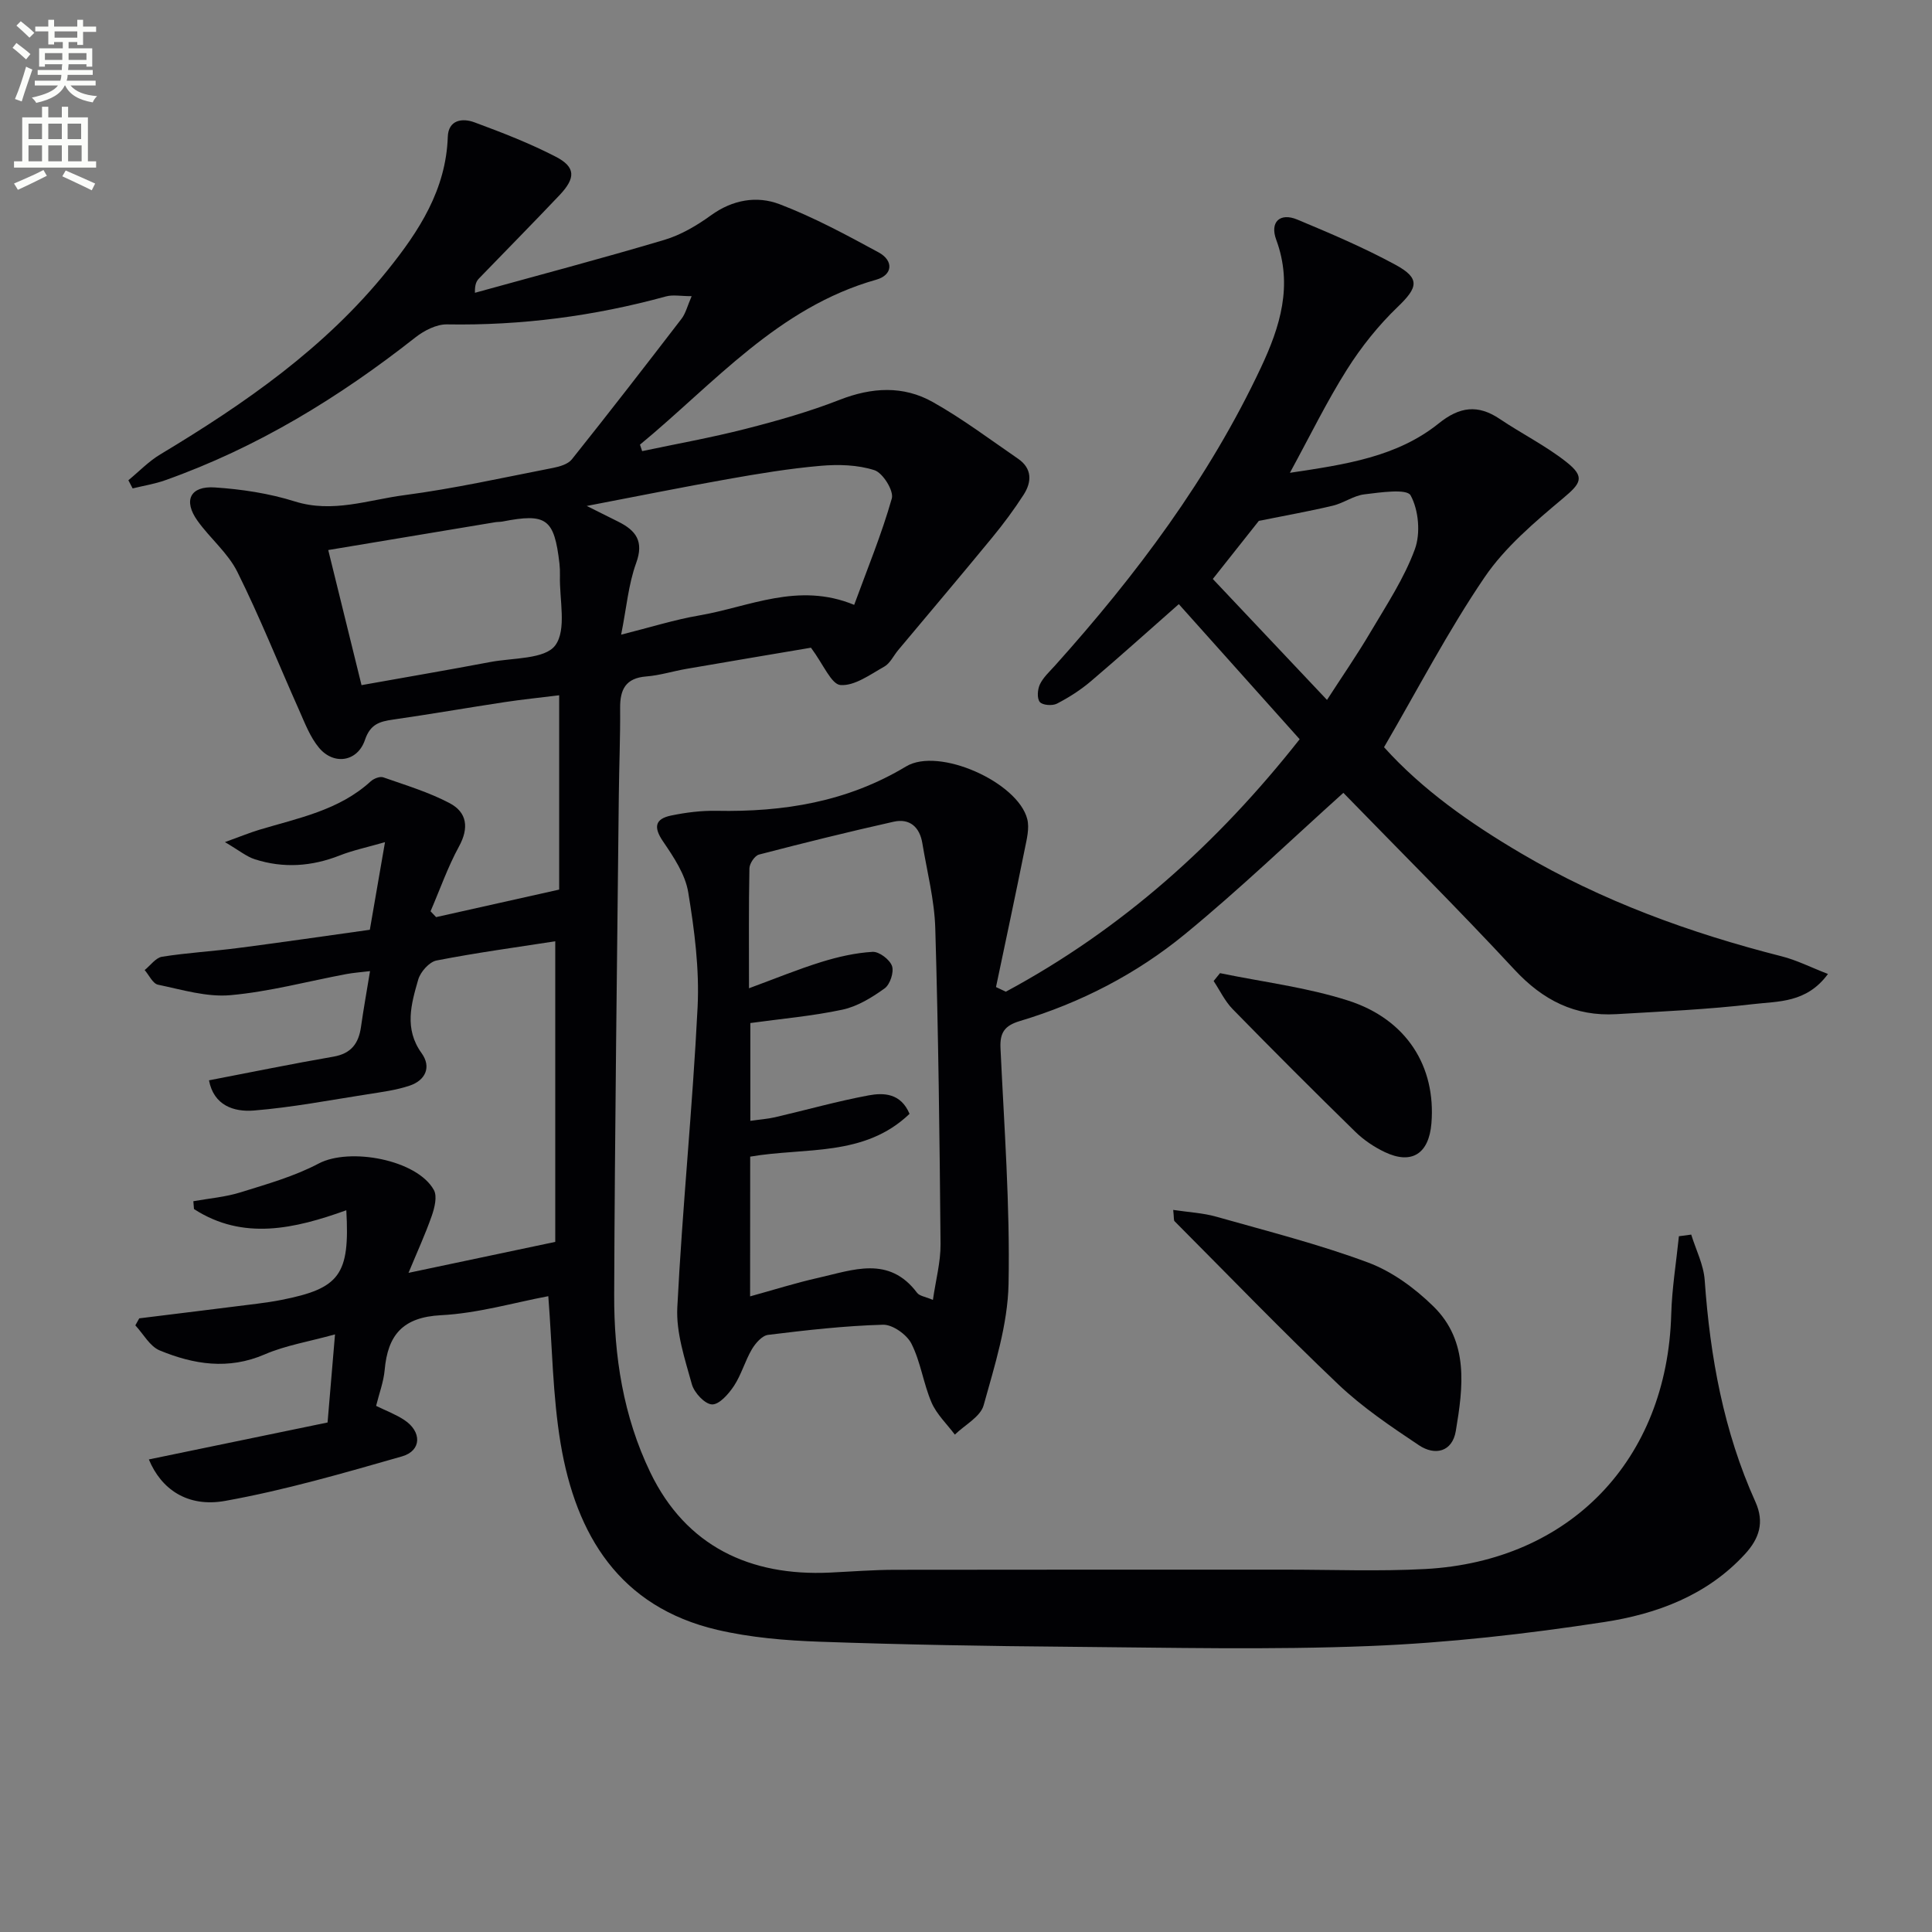
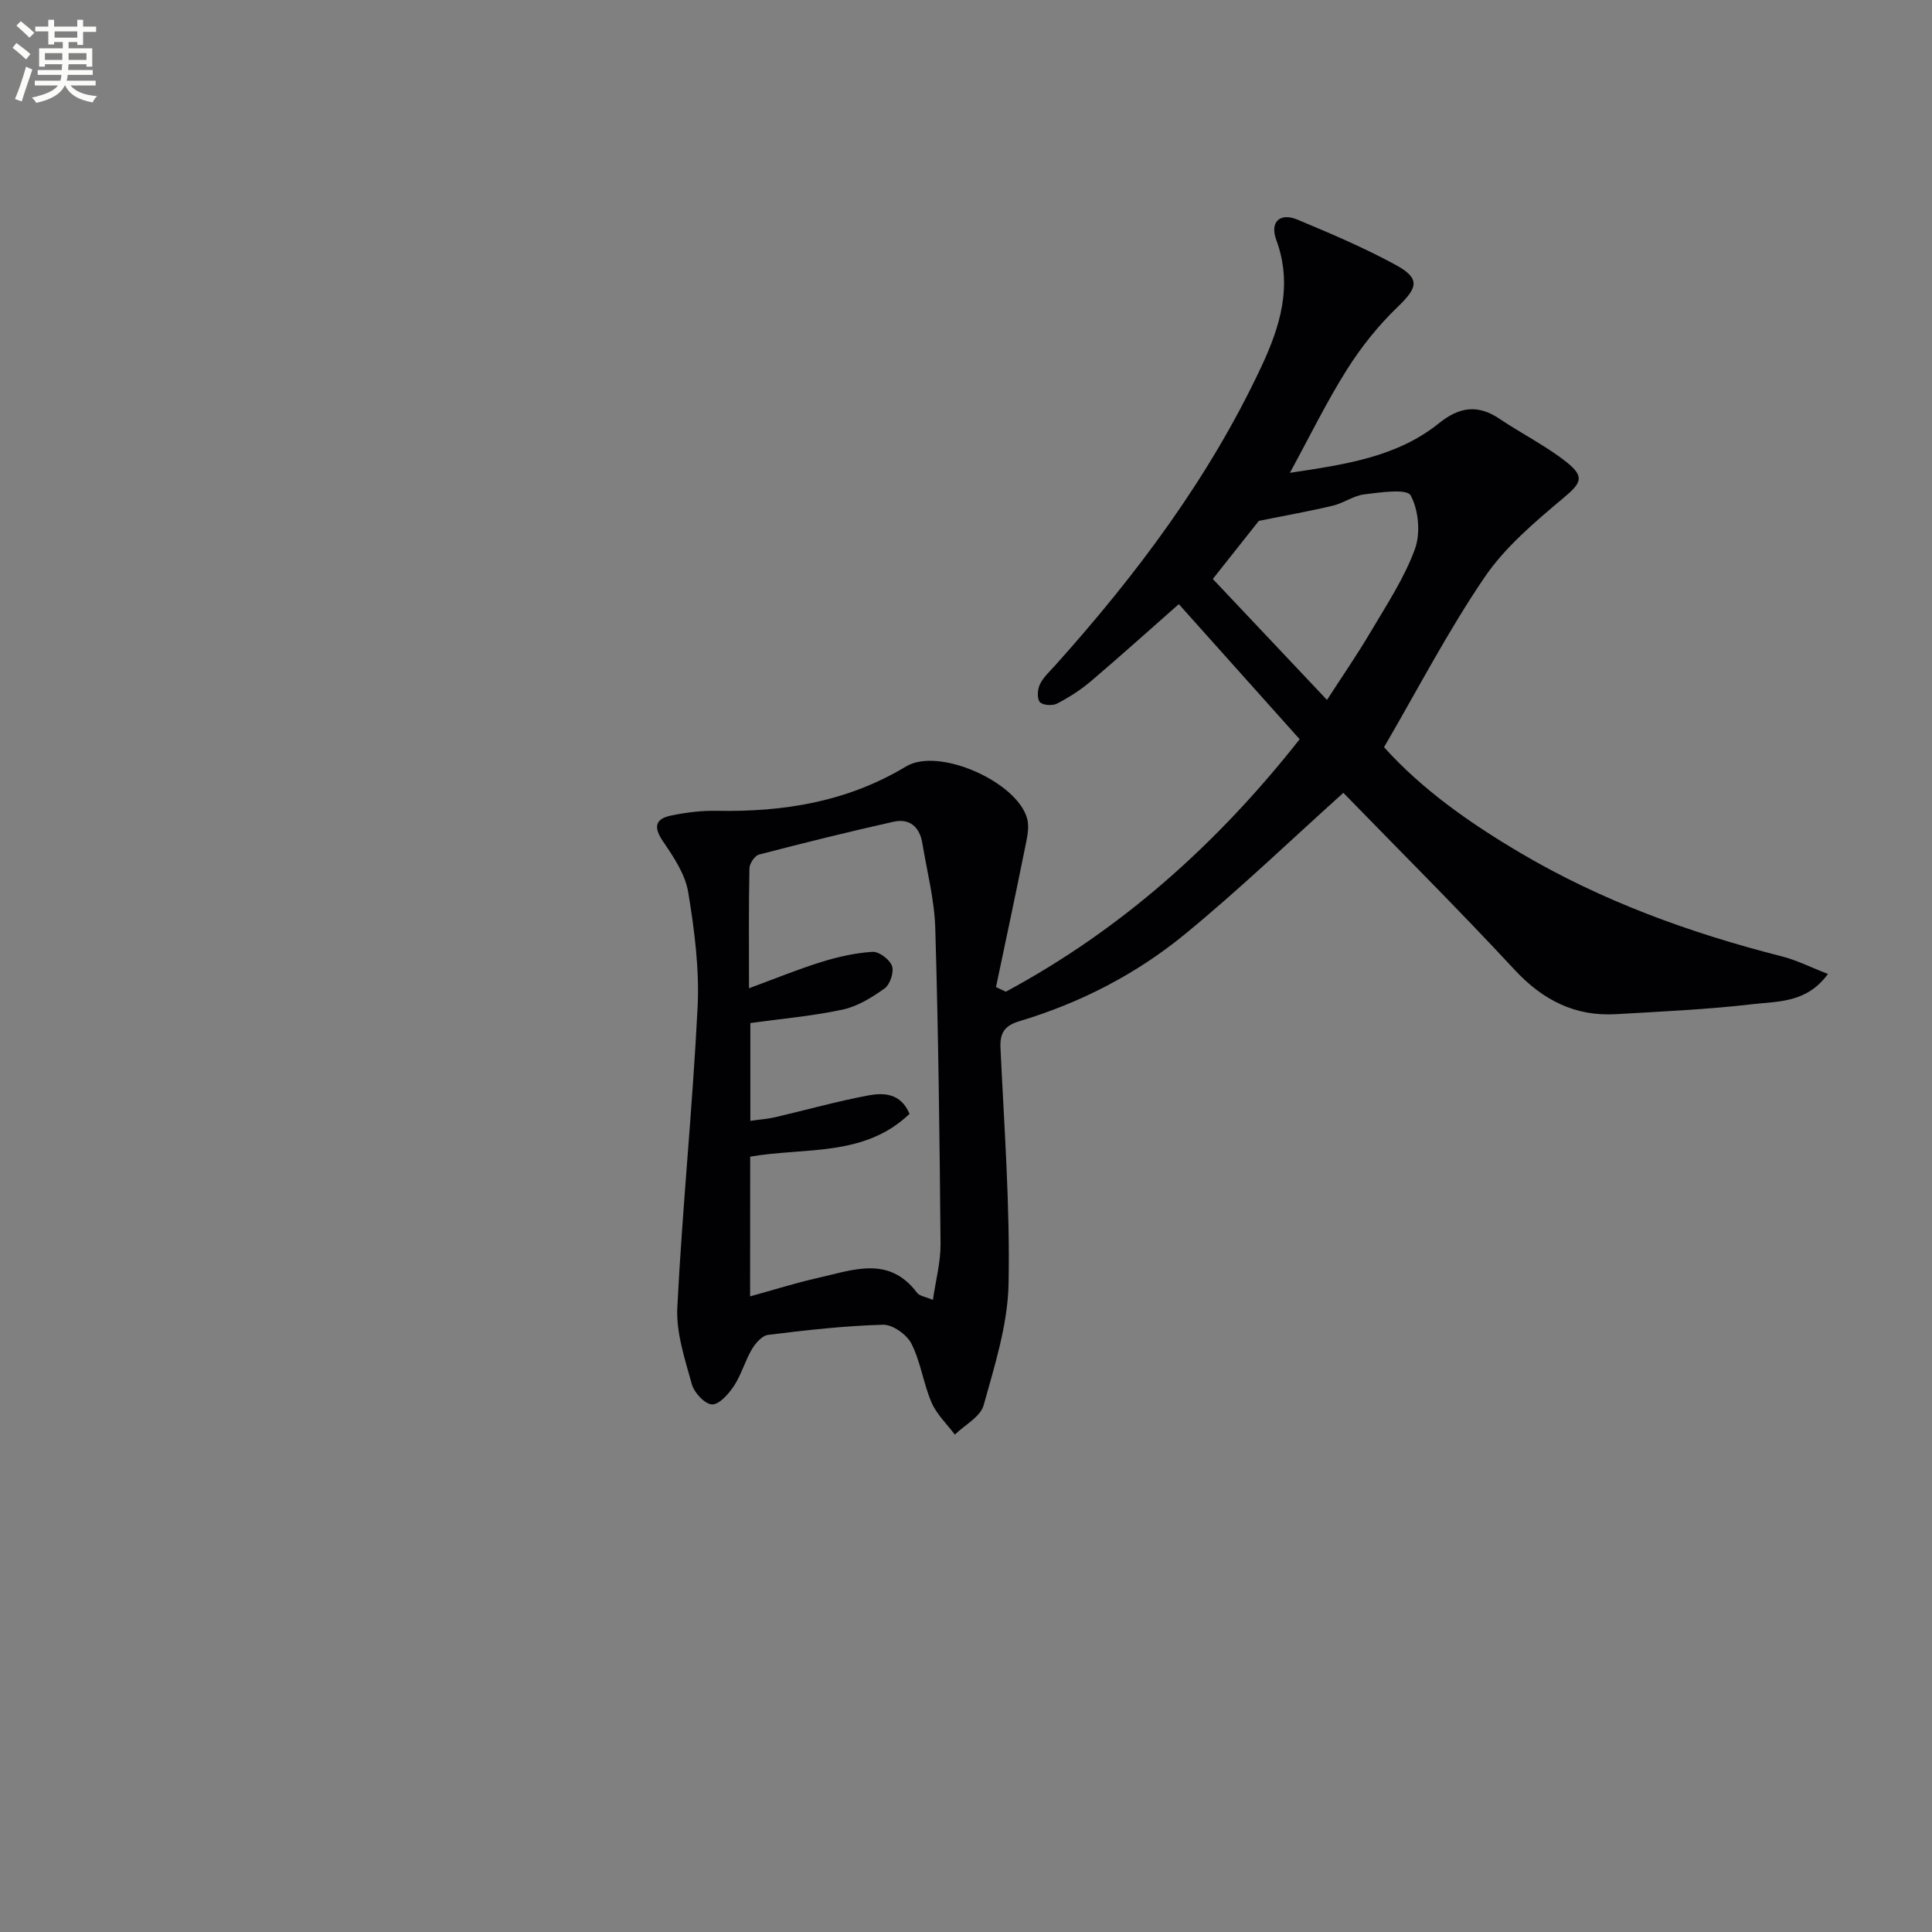
<svg xmlns="http://www.w3.org/2000/svg" enable-background="new 0 0 400 400" viewBox="0 0 400 400">
  <rect x="0" y="0" width="400" height="400" fill="#808080" stroke="none" />
  <path d="m2.6 9.9.8-1c.9.7 1.9 1.4 2.9 2.3l-.9 1.1c-1.1-1-2-1.8-2.8-2.4zm.5 10.6c.9-2.1 1.6-4.3 2.3-6.7.4.2.8.4 1.3.6-.7 2.1-1.5 4.3-2.2 6.6zm.3-15.2.9-.9c1 .8 2 1.6 2.8 2.4l-1 1c-.9-.9-1.8-1.7-2.7-2.5zm12.6-1.2h1.2v1.4h2.7v1.1h-2.7v2.7h-1.2v-.6h-1.8v1.3h4.9v3.8h-1.2v-.5h-3.7c0 .4-.1.9-.1 1.2h5.1v1h-5.2c0 .5-.1.9-.2 1.2h6v1h-5.2c1.1 1.3 2.9 2 5.5 2.2-.4.4-.7.8-.9 1.3-2.9-.5-4.8-1.6-5.7-3.5h-.1c-.8 1.7-2.7 2.9-5.9 3.6-.2-.4-.6-.8-.9-1.1 2.8-.6 4.6-1.4 5.4-2.5h-4.8v-1h5.3c.1-.3.2-.7.2-1.2h-4.9v-1h5c0-.4 0-.8.1-1.2h-3.6v.5h-1.2v-3.8h4.9v-1.3h-1.8v.5h-1.2v-2.7h-2.7v-1h2.7v-1.4h1.2v1.4h4.8zm-6.7 8.3h3.6c0-.4 0-.9 0-1.4h-3.6zm1.9-4.6h4.8v-1.3h-4.7v1.3zm6.7 3.2h-3.7v1.4h3.7z" fill="#fbfcfa" />
-   <path d="m8.7 22.1h1.3v2.2h2.8v-2.2h1.3v2.2h4.1v9.1h1.7v1.3h-17v-1.3h1.7v-9.1h4.1zm.3 13.1.7 1.2c-1.8.9-3.8 1.9-6 2.9-.2-.4-.5-.8-.8-1.3 2.3-1 4.4-1.9 6.1-2.8zm-3.1-6.4h2.8v-3.2h-2.8zm0 4.6h2.8v-3.3h-2.8zm4.1-4.6h2.8v-3.2h-2.8zm0 4.6h2.8v-3.3h-2.8zm3.6 1.9c2.1.9 4.1 1.8 6.1 2.7l-.7 1.4c-2.2-1.1-4.2-2-6.1-2.9zm3.2-9.7h-2.8v3.2h2.8zm-2.7 7.8h2.8v-3.3h-2.8z" fill="#fbfcfa" />
  <g fill="#010104">
-     <path d="m350.15 255.61c.97 3.15 2.57 6.25 2.79 9.45 1.12 15.86 3.92 31.3 10.5 45.88 1.91 4.25.8 7.6-2.18 10.84-7.87 8.56-18.29 12.39-29.14 14.05-16.05 2.46-32.28 4.31-48.49 4.96-20.63.83-41.32.33-61.99.16-17.31-.14-34.62-.44-51.92-1.05-7.1-.25-14.32-.85-21.22-2.46-20.21-4.73-29.25-19.58-32.43-38.58-1.65-9.89-1.73-20.05-2.55-30.5-7.04 1.32-14.59 3.55-22.22 3.94-7.94.41-11.02 4.12-11.66 11.35-.22 2.44-1.13 4.82-1.77 7.42 2.08 1.02 4.09 1.77 5.83 2.92 3.67 2.42 3.61 6.37-.47 7.54-12.09 3.46-24.24 6.99-36.59 9.21-7.87 1.42-13.3-2.47-15.82-8.58 12.18-2.52 24.32-5.03 37-7.65.48-5.72.96-11.41 1.54-18.24-5.49 1.52-10.25 2.28-14.55 4.14-7.52 3.25-14.71 2.09-21.75-.82-2.05-.85-3.38-3.41-5.04-5.19.27-.48.54-.97.81-1.45 8.16-1.01 16.33-2.01 24.49-3.04 1.64-.21 3.28-.45 4.91-.77 12.1-2.38 14.23-5.18 13.47-18.57-10.68 3.84-21.37 6.33-31.54-.25-.04-.54-.09-1.08-.13-1.62 3.28-.59 6.65-.86 9.81-1.85 5.48-1.71 11.12-3.3 16.15-5.96 6.4-3.37 20.36-.8 23.84 5.49.73 1.33.14 3.7-.45 5.38-1.34 3.83-3.05 7.53-4.8 11.77 10.41-2.2 19.89-4.2 30.38-6.41 0-20.21 0-40.92 0-62.24-7.99 1.24-16.33 2.37-24.58 3.98-1.5.29-3.33 2.35-3.79 3.95-1.46 5.06-2.95 10.18.7 15.24 2.06 2.86.82 5.61-2.47 6.72-2.8.94-5.81 1.33-8.75 1.79-7.82 1.22-15.62 2.72-23.49 3.36-4.17.34-8.33-1.05-9.31-6.25 8.66-1.66 17.19-3.42 25.76-4.9 3.69-.64 5.23-2.75 5.71-6.17.51-3.61 1.16-7.2 1.87-11.54-1.83.22-3.38.33-4.9.61-8 1.5-15.93 3.65-24 4.37-4.91.44-10.04-1.14-15-2.17-1.08-.23-1.85-1.98-2.76-3.03 1.2-.96 2.29-2.55 3.61-2.76 5.25-.83 10.58-1.13 15.85-1.82 8.87-1.15 17.72-2.44 27.16-3.76.96-5.53 1.94-11.18 3.14-18.14-3.65 1.05-6.61 1.67-9.39 2.76-5.8 2.28-11.64 2.68-17.54.79-1.76-.56-3.3-1.86-6.21-3.56 3.26-1.18 5.15-1.96 7.1-2.55 8.08-2.43 16.51-4.02 23.07-10.02.63-.58 1.91-1.09 2.61-.84 4.65 1.63 9.44 3.07 13.77 5.36 3.57 1.89 4.02 5.1 1.91 8.95-2.33 4.27-3.95 8.93-5.89 13.42.38.4.77.81 1.15 1.21 8.48-1.9 16.95-3.79 25.48-5.7 0-13.55 0-26.5 0-40.23-3.94.49-7.64.86-11.32 1.42-7.71 1.17-15.4 2.51-23.12 3.62-2.78.4-4.67.96-5.77 4.2-1.53 4.53-6.43 5.3-9.5 1.64-1.85-2.21-2.94-5.12-4.14-7.82-4.26-9.54-8.13-19.27-12.78-28.61-1.95-3.92-5.64-6.93-8.24-10.57-3-4.18-1.55-7.26 3.59-6.91 5.57.37 11.25 1.23 16.56 2.9 7.85 2.46 15.19-.33 22.64-1.3 10.35-1.36 20.57-3.65 30.83-5.65 1.37-.27 3.08-.77 3.87-1.76 7.68-9.62 15.22-19.36 22.72-29.12.85-1.11 1.19-2.6 2.09-4.67-2.26 0-3.88-.34-5.31.05-14.85 4.07-29.92 6.05-45.34 5.79-2.19-.04-4.74 1.28-6.55 2.7-15.83 12.46-32.78 22.82-51.8 29.57-2.17.77-4.49 1.14-6.74 1.69-.29-.56-.58-1.12-.88-1.69 2.19-1.8 4.2-3.91 6.6-5.35 17.49-10.51 34.13-22.04 47.07-38.14 6.51-8.1 12.09-16.65 12.46-27.61.12-3.5 2.98-3.94 5.5-3.01 5.73 2.12 11.47 4.34 16.88 7.14 4.1 2.13 4.12 4.38.78 7.92-5.49 5.8-11.11 11.48-16.66 17.23-.52.54-.93 1.2-.88 3.01 13.08-3.62 26.2-7.08 39.2-10.95 3.43-1.02 6.74-2.97 9.67-5.09 4.47-3.24 9.5-4.1 14.21-2.3 7.07 2.7 13.82 6.35 20.49 9.97 3.18 1.73 2.92 4.69-.46 5.65-20.36 5.74-33.56 21.47-48.94 34.16.15.45.3.89.45 1.34 7.15-1.51 14.35-2.8 21.43-4.61 6.58-1.68 13.16-3.55 19.48-6.02 6.64-2.59 13.14-2.97 19.25.46 6.16 3.46 11.85 7.75 17.69 11.76 2.91 2.01 2.84 4.79 1.13 7.44-1.97 3.06-4.16 6.01-6.47 8.82-6.44 7.84-13 15.58-19.51 23.36-.96 1.15-1.66 2.73-2.88 3.41-2.9 1.63-6.12 4.02-9.05 3.81-1.91-.14-3.54-4.28-6.12-7.73-7.58 1.28-16.68 2.81-25.78 4.38-2.78.48-5.51 1.35-8.3 1.57-4.3.33-5.47 2.71-5.43 6.59.05 5.99-.21 11.99-.27 17.99-.36 34.47-.83 68.95-.96 103.42-.05 12.7 1.87 25.16 7.48 36.8 7.39 15.32 20.69 21.5 37.12 20.74 4.48-.21 8.96-.57 13.45-.58 27-.05 53.99-.02 80.99-.03 9.62 0 19.26.38 28.86-.13 30.05-1.62 50.12-22.66 50.95-52.73.15-5.4 1.04-10.78 1.59-16.17.84-.11 1.7-.22 2.55-.34zm-221.55-124.21c6.18-1.55 11.09-3.11 16.12-3.97 10.38-1.77 20.5-7 32.13-2.2 2.71-7.42 5.68-14.6 7.79-22.03.45-1.58-1.85-5.29-3.59-5.85-3.49-1.13-7.5-1.23-11.23-.9-6.42.56-12.81 1.62-19.17 2.75-9.34 1.65-18.64 3.54-29.17 5.55 3.03 1.51 4.78 2.39 6.53 3.26 3.64 1.82 5.36 4.04 3.69 8.59-1.6 4.41-1.99 9.27-3.1 14.8zm-60.64-17.52c2.29 9.29 4.55 18.48 6.89 27.97 9.46-1.69 18.08-3.16 26.68-4.79 4.67-.88 11.27-.55 13.42-3.43 2.43-3.26.84-9.51.98-14.46.02-.83-.01-1.67-.1-2.49-1.08-9.31-2.68-10.48-11.81-8.7-.49.09-1 .06-1.49.14-11.4 1.9-22.79 3.8-34.57 5.76z" />
    <path d="m208.25 205.32c23.97-12.9 43.81-30.66 60.83-52.27-8.35-9.34-16.51-18.46-25.02-27.97-6.25 5.5-12.15 10.82-18.2 15.96-2.13 1.81-4.55 3.36-7.03 4.64-.94.49-2.99.34-3.55-.34-.61-.74-.48-2.6.02-3.65.69-1.45 1.99-2.63 3.1-3.86 16.85-18.78 31.9-38.81 42.68-61.77 3.95-8.41 6.64-16.97 3.15-26.42-1.37-3.7.79-5.67 4.36-4.18 6.88 2.87 13.77 5.8 20.31 9.35 5.2 2.82 4.67 4.71.48 8.73-4 3.84-7.57 8.31-10.53 13.01-4.15 6.57-7.57 13.6-11.79 21.34 11.52-1.73 22.15-3.27 30.83-10.24 4.29-3.45 8.08-3.97 12.62-.91s9.51 5.53 13.79 8.91c3.97 3.13 2.99 4.43-.68 7.51-5.89 4.95-12.01 10.11-16.27 16.38-7.55 11.1-13.78 23.11-20.8 35.16 7.94 8.82 17.83 15.75 28.27 21.91 16.88 9.96 35.12 16.57 54.07 21.39 3.09.78 6 2.27 9.57 3.65-4.43 6.05-10.33 5.63-15.47 6.24-9.39 1.11-18.88 1.52-28.33 2.08-8.55.51-15.22-2.88-21.09-9.2-11.76-12.67-24.02-24.87-35.44-36.62-10.91 9.81-21.47 19.96-32.75 29.22-10.08 8.28-21.67 14.26-34.24 18.03-3.13.94-4.15 2.38-4 5.6.76 16.27 1.99 32.57 1.67 48.83-.17 8.42-2.87 16.88-5.16 25.12-.67 2.39-3.9 4.07-5.96 6.07-1.65-2.2-3.77-4.2-4.83-6.66-1.69-3.93-2.24-8.38-4.16-12.17-.95-1.88-3.89-3.97-5.87-3.92-7.95.22-15.9 1.13-23.8 2.1-1.25.15-2.62 1.73-3.36 2.98-1.42 2.41-2.17 5.24-3.7 7.57-1.1 1.67-3.05 3.9-4.55 3.85-1.5-.06-3.7-2.43-4.18-4.18-1.44-5.21-3.28-10.66-3.01-15.92 1.05-20.74 3.17-41.42 4.2-62.16.39-7.89-.65-15.94-1.94-23.77-.61-3.72-3.02-7.31-5.22-10.54-2.05-3.01-1.6-4.68 1.71-5.36 3.06-.63 6.25-1.03 9.37-.97 13.88.27 27.04-1.84 39.23-9.18 6.79-4.1 23.15 3.25 25.1 10.88.49 1.92-.11 4.2-.52 6.25-1.92 9.53-3.95 19.03-5.95 28.54.65.32 1.35.64 2.04.96zm-52.95 63.08c4.91-1.35 9.47-2.8 14.12-3.84 7.16-1.61 14.62-4.67 20.45 3.1.5.67 1.72.8 3.28 1.47.59-4.12 1.61-7.84 1.58-11.55-.19-21.79-.45-43.58-1.09-65.35-.17-5.91-1.71-11.78-2.68-17.66-.55-3.33-2.61-5.19-5.95-4.44-9.33 2.09-18.62 4.39-27.87 6.8-.88.23-1.96 1.85-1.98 2.85-.16 7.96-.09 15.92-.09 24.83 5.43-2 10.15-3.94 15.01-5.45 3.43-1.06 7.02-1.88 10.58-2.09 1.35-.08 3.55 1.59 4.02 2.93.44 1.27-.4 3.82-1.52 4.63-2.62 1.89-5.61 3.73-8.7 4.4-6.25 1.34-12.67 1.89-19.11 2.78v20.25c1.93-.28 3.56-.39 5.13-.75 6.45-1.5 12.84-3.31 19.34-4.52 3.17-.59 6.69-.46 8.49 3.82-9.38 8.99-21.65 6.9-32.99 8.86-.02 9.48-.02 18.9-.02 28.93zm119.44-123.49c2.96-4.59 6.18-9.24 9.04-14.09 3.3-5.58 6.94-11.09 9.15-17.1 1.21-3.3.79-8.11-.88-11.16-.78-1.43-6.29-.61-9.58-.21-2.24.27-4.29 1.82-6.54 2.35-4.77 1.14-9.6 1.99-15.3 3.14-2.93 3.7-6.61 8.35-9.53 12.03 8.02 8.49 15.83 16.77 23.64 25.04z" />
-     <path d="m242.9 250.5c3.27.49 6.2.63 8.94 1.41 10.51 2.98 21.15 5.67 31.37 9.47 4.98 1.85 9.72 5.32 13.56 9.09 7.4 7.25 6.16 16.73 4.64 25.8-.73 4.35-4.32 5.17-7.64 2.95-5.79-3.87-11.65-7.81-16.67-12.58-11.57-10.99-22.66-22.5-33.93-33.81-.18-.19-.09-.64-.27-2.33z" />
-     <path d="m252.59 201.48c8.85 1.83 17.93 2.93 26.5 5.67 12.16 3.89 18.23 13.68 17.27 25.43-.52 6.31-4.09 8.6-9.67 5.94-2.2-1.05-4.34-2.49-6.08-4.19-8.56-8.37-17.03-16.84-25.4-25.4-1.61-1.65-2.64-3.86-3.94-5.82.44-.54.88-1.09 1.32-1.63z" />
  </g>
</svg>